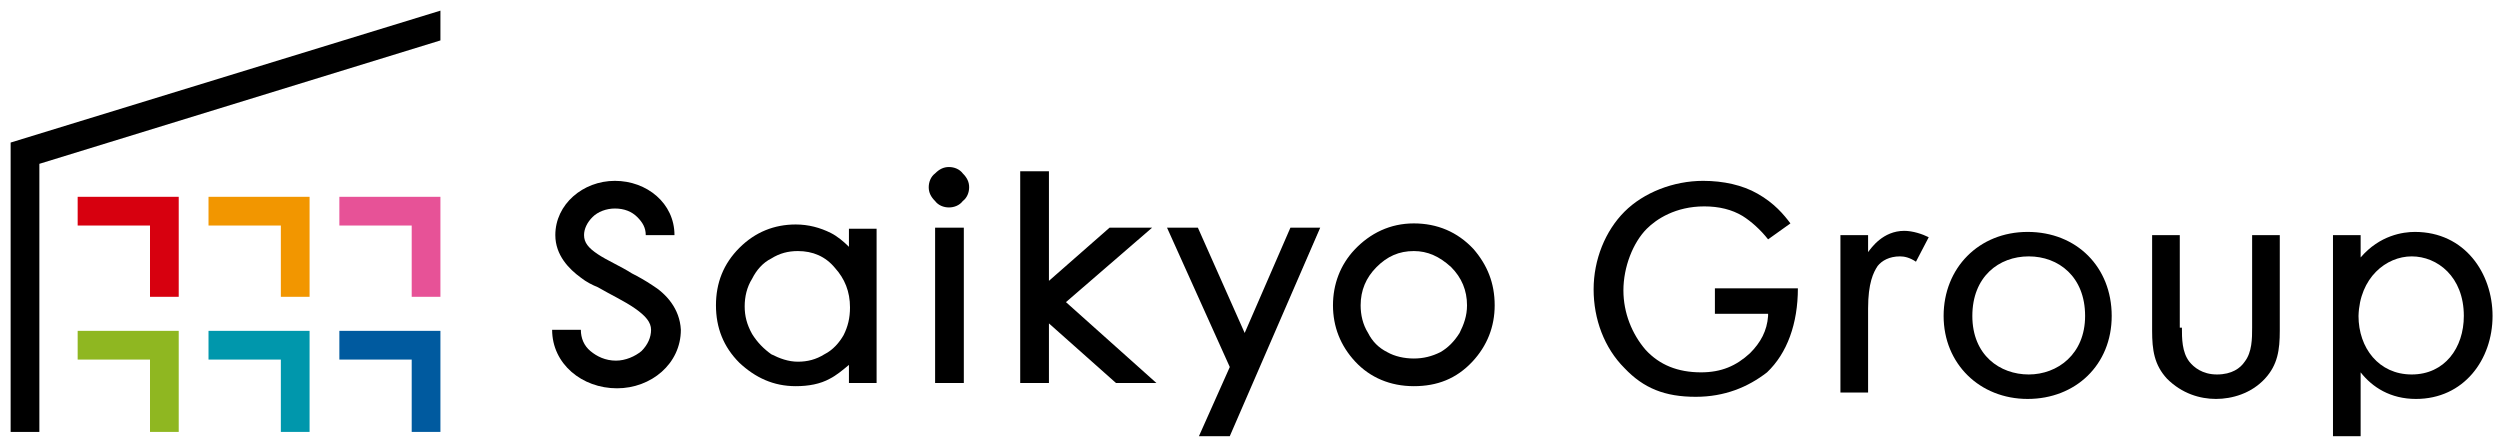
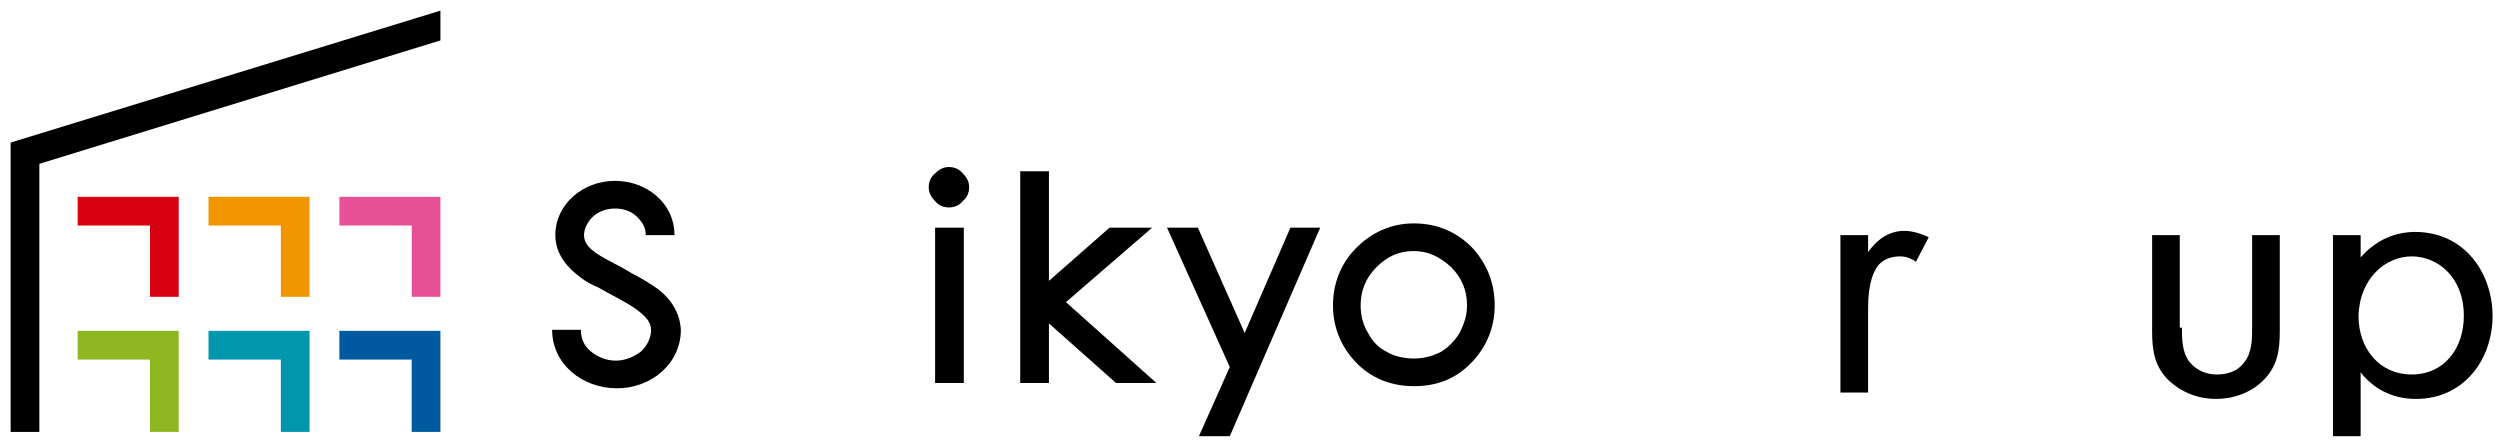
<svg xmlns="http://www.w3.org/2000/svg" version="1.1" id="レイヤー_1" x="0px" y="0px" viewBox="0 0 235 42" style="enable-background:new 0 0 235 42;" xml:space="preserve">
  <style type="text/css">
	.st0{fill:#E75297;}
	.st1{fill:#F29600;}
	.st2{fill:#D7000F;}
	.st3{fill:#005A9F;}
	.st4{fill:#0097AC;}
	.st5{fill:#8FB721;}
</style>
  <g>
    <polygon class="st0" points="41.4,27.9 41.4,18.5 31.9,18.5 31.9,21.2 38.7,21.2 38.7,27.9 41.4,27.9  " />
    <polygon class="st1" points="29.1,27.9 29.1,18.5 19.6,18.5 19.6,21.2 26.4,21.2 26.4,27.9 29.1,27.9  " />
    <polygon class="st2" points="16.8,27.9 16.8,18.5 7.3,18.5 7.3,21.2 14.1,21.2 14.1,27.9 14.1,27.9 16.8,27.9  " />
    <polygon class="st3" points="41.4,40.6 41.4,31.1 31.9,31.1 31.9,33.8 38.7,33.8 38.7,40.6 41.4,40.6  " />
    <polygon class="st4" points="29.1,40.6 29.1,31.1 19.6,31.1 19.6,33.8 26.4,33.8 26.4,40.6 29.1,40.6  " />
    <polygon class="st5" points="16.8,40.6 16.8,31.1 7.3,31.1 7.3,33.8 14.1,33.8 14.1,40.6 16.8,40.6  " />
    <polygon points="1,40.6 1,13.4 41.4,1 41.4,3.8 3.7,15.4 3.7,40.6 1,40.6  " />
  </g>
  <g>
    <g>
      <g>
        <g>
          <g>
            <path d="M61.3,26.8c-0.6-0.4-1.3-0.8-1.9-1.1c-1.1-0.7-2.3-1.2-3.2-1.8c-0.9-0.6-1.3-1.1-1.3-1.8c0-0.6,0.3-1.2,0.8-1.7       c0.5-0.5,1.3-0.8,2.1-0.8c0.9,0,1.6,0.3,2.1,0.8c0.5,0.5,0.8,1,0.8,1.7h2.7c0-3-2.6-5.1-5.6-5.1c-3,0-5.6,2.2-5.6,5.1       c0,1.9,1.3,3.2,2.4,4c0.5,0.4,1.1,0.7,1.6,0.9c1.2,0.7,2.5,1.3,3.5,2c1,0.7,1.5,1.3,1.5,2c0,0.7-0.3,1.4-0.9,2       c-0.6,0.5-1.5,0.9-2.4,0.9c-1,0-1.8-0.4-2.4-0.9c-0.6-0.5-0.9-1.2-0.9-2h-2.7c0,3.2,2.8,5.5,6.1,5.5c3.2,0,6-2.3,6-5.5       C63.9,29,62.6,27.6,61.3,26.8z" />
          </g>
        </g>
      </g>
    </g>
    <g>
-       <path d="M74.8,36.3c-2.1,0-3.8-0.8-5.3-2.2c-1.5-1.5-2.2-3.3-2.2-5.4c0-2.1,0.7-3.9,2.2-5.4c1.5-1.5,3.3-2.2,5.3-2.2    c1.2,0,2.3,0.3,3.3,0.8c0.6,0.3,1.2,0.8,1.7,1.3v-1.7h2.6V36h-2.6v-1.7c-0.6,0.5-1.2,1-1.8,1.3C77.1,36.1,76,36.3,74.8,36.3z     M75,23.6c-0.9,0-1.7,0.2-2.5,0.7c-0.8,0.4-1.4,1.1-1.8,1.9c-0.5,0.8-0.7,1.7-0.7,2.6c0,0.9,0.2,1.7,0.7,2.6    c0.5,0.8,1.1,1.4,1.8,1.9c0.8,0.4,1.6,0.7,2.5,0.7c0.9,0,1.7-0.2,2.5-0.7c0.8-0.4,1.4-1.1,1.8-1.8c0.4-0.8,0.6-1.6,0.6-2.6    c0-1.5-0.5-2.7-1.4-3.7C77.6,24.1,76.4,23.6,75,23.6z" />
      <path d="M87.9,36V21.4h2.7V36H87.9z M89.2,19.5c-0.5,0-1-0.2-1.3-0.6c-0.4-0.4-0.6-0.8-0.6-1.3c0-0.5,0.2-1,0.6-1.3    c0.4-0.4,0.8-0.6,1.3-0.6c0.5,0,1,0.2,1.3,0.6c0.4,0.4,0.6,0.8,0.6,1.3c0,0.5-0.2,1-0.6,1.3C90.2,19.3,89.7,19.5,89.2,19.5z" />
      <polygon points="104.9,36 98.6,30.4 98.6,36 95.9,36 95.9,16.1 98.6,16.1 98.6,26.4 104.3,21.4 108.3,21.4 100.2,28.4 108.7,36       " />
      <polygon points="112.7,41 115.6,34.5 109.7,21.4 112.6,21.4 117,31.3 121.3,21.4 124.1,21.4 115.6,41   " />
      <polygon points="112.9,40.9 115.7,34.5 109.9,21.5 112.5,21.5 117,31.6 121.4,21.5 124,21.5 115.5,40.9   " />
      <path d="M132.9,36.3c-2.2,0-4.1-0.8-5.5-2.3c-1.4-1.5-2.1-3.3-2.1-5.3c0-2,0.7-3.8,2-5.2c1.5-1.6,3.4-2.5,5.6-2.5    c2.2,0,4.1,0.8,5.6,2.4c1.3,1.5,2,3.2,2,5.3c0,2-0.7,3.8-2.1,5.3C136.9,35.6,135.1,36.3,132.9,36.3z M132.9,23.6    c-1.4,0-2.5,0.5-3.5,1.5c-1,1-1.5,2.2-1.5,3.6c0,0.9,0.2,1.8,0.7,2.6c0.4,0.8,1,1.4,1.8,1.8c0.7,0.4,1.6,0.6,2.5,0.6    c0.9,0,1.7-0.2,2.5-0.6c0.7-0.4,1.3-1,1.8-1.8c0.4-0.8,0.7-1.6,0.7-2.6c0-1.4-0.5-2.6-1.5-3.6C135.3,24.1,134.2,23.6,132.9,23.6z" />
    </g>
  </g>
  <g>
-     <path d="M159.4,37.3c-2.9,0-4.9-0.8-6.7-2.7c-1.9-1.9-2.9-4.6-2.9-7.4c0-2.8,1.1-5.5,2.9-7.3c1.8-1.8,4.6-2.9,7.4-2.9   c1.9,0,3.7,0.4,5.1,1.2c1.6,0.9,2.5,2,3.1,2.8l-2.1,1.5c-0.7-0.9-1.6-1.7-2.4-2.2c-1-0.6-2.2-0.9-3.6-0.9c-2.7,0-4.5,1.2-5.4,2.1   c-1.3,1.3-2.2,3.6-2.2,5.8c0,2.1,0.8,4.1,2.1,5.6c1.3,1.4,3,2.1,5.2,2.1c1.9,0,3.3-0.6,4.6-1.8c1-1,1.6-2.1,1.7-3.5l0-0.2h-5v-2.4   h7.8c0,3.3-1,6.1-2.9,7.9C164.3,36.4,162.1,37.3,159.4,37.3z" />
    <path d="M173,22.1h2.6v1.6c0.3-0.4,1.4-2,3.4-2c0.8,0,1.7,0.3,2.3,0.6l-1.2,2.3c-0.6-0.4-1.1-0.5-1.5-0.5c-1,0-1.7,0.4-2.1,0.9   c-0.4,0.6-0.9,1.6-0.9,4v7.9H173V22.1z" />
-     <path d="M182.7,29.7c0-4.5,3.3-7.9,7.9-7.9c4.6,0,7.9,3.3,7.9,7.9s-3.4,7.8-7.9,7.8C186.1,37.5,182.7,34.2,182.7,29.7z M185.4,29.7   c0,3.7,2.6,5.5,5.3,5.5c2.7,0,5.3-1.9,5.3-5.5c0-3.7-2.5-5.6-5.3-5.6C187.9,24.1,185.4,26,185.4,29.7z" />
    <path d="M205.1,30.8c0,1,0,2.3,0.7,3.2c0.4,0.5,1.2,1.2,2.6,1.2c1.4,0,2.2-0.6,2.6-1.2c0.7-0.9,0.7-2.2,0.7-3.2v-8.7h2.6v9   c0,1.8-0.2,3.2-1.4,4.5c-1.3,1.4-3.1,1.9-4.6,1.9s-3.2-0.5-4.6-1.9c-1.2-1.3-1.4-2.7-1.4-4.5v-9h2.6V30.8z" />
    <path d="M221.9,41v-6c1.1,1.4,2.8,2.5,5.2,2.5c4.5,0,7.2-3.7,7.2-7.8c0-4-2.6-7.9-7.3-7.9c-1.1,0-3.3,0.3-5.1,2.4v-2.1h-2.6V41   H221.9z M226.7,24.1c2.4,0,4.9,1.9,4.9,5.6c0,3-1.8,5.5-4.9,5.5c-3.1,0-5-2.5-5-5.5C221.8,26.1,224.3,24.1,226.7,24.1z" />
  </g>
  <g>
</g>
  <g>
</g>
  <g>
</g>
  <g>
</g>
  <g>
</g>
  <g>
</g>
  <g>
</g>
  <g>
</g>
  <g>
</g>
  <g>
</g>
  <g>
</g>
  <g>
</g>
  <g>
</g>
  <g>
</g>
  <g>
</g>
</svg>